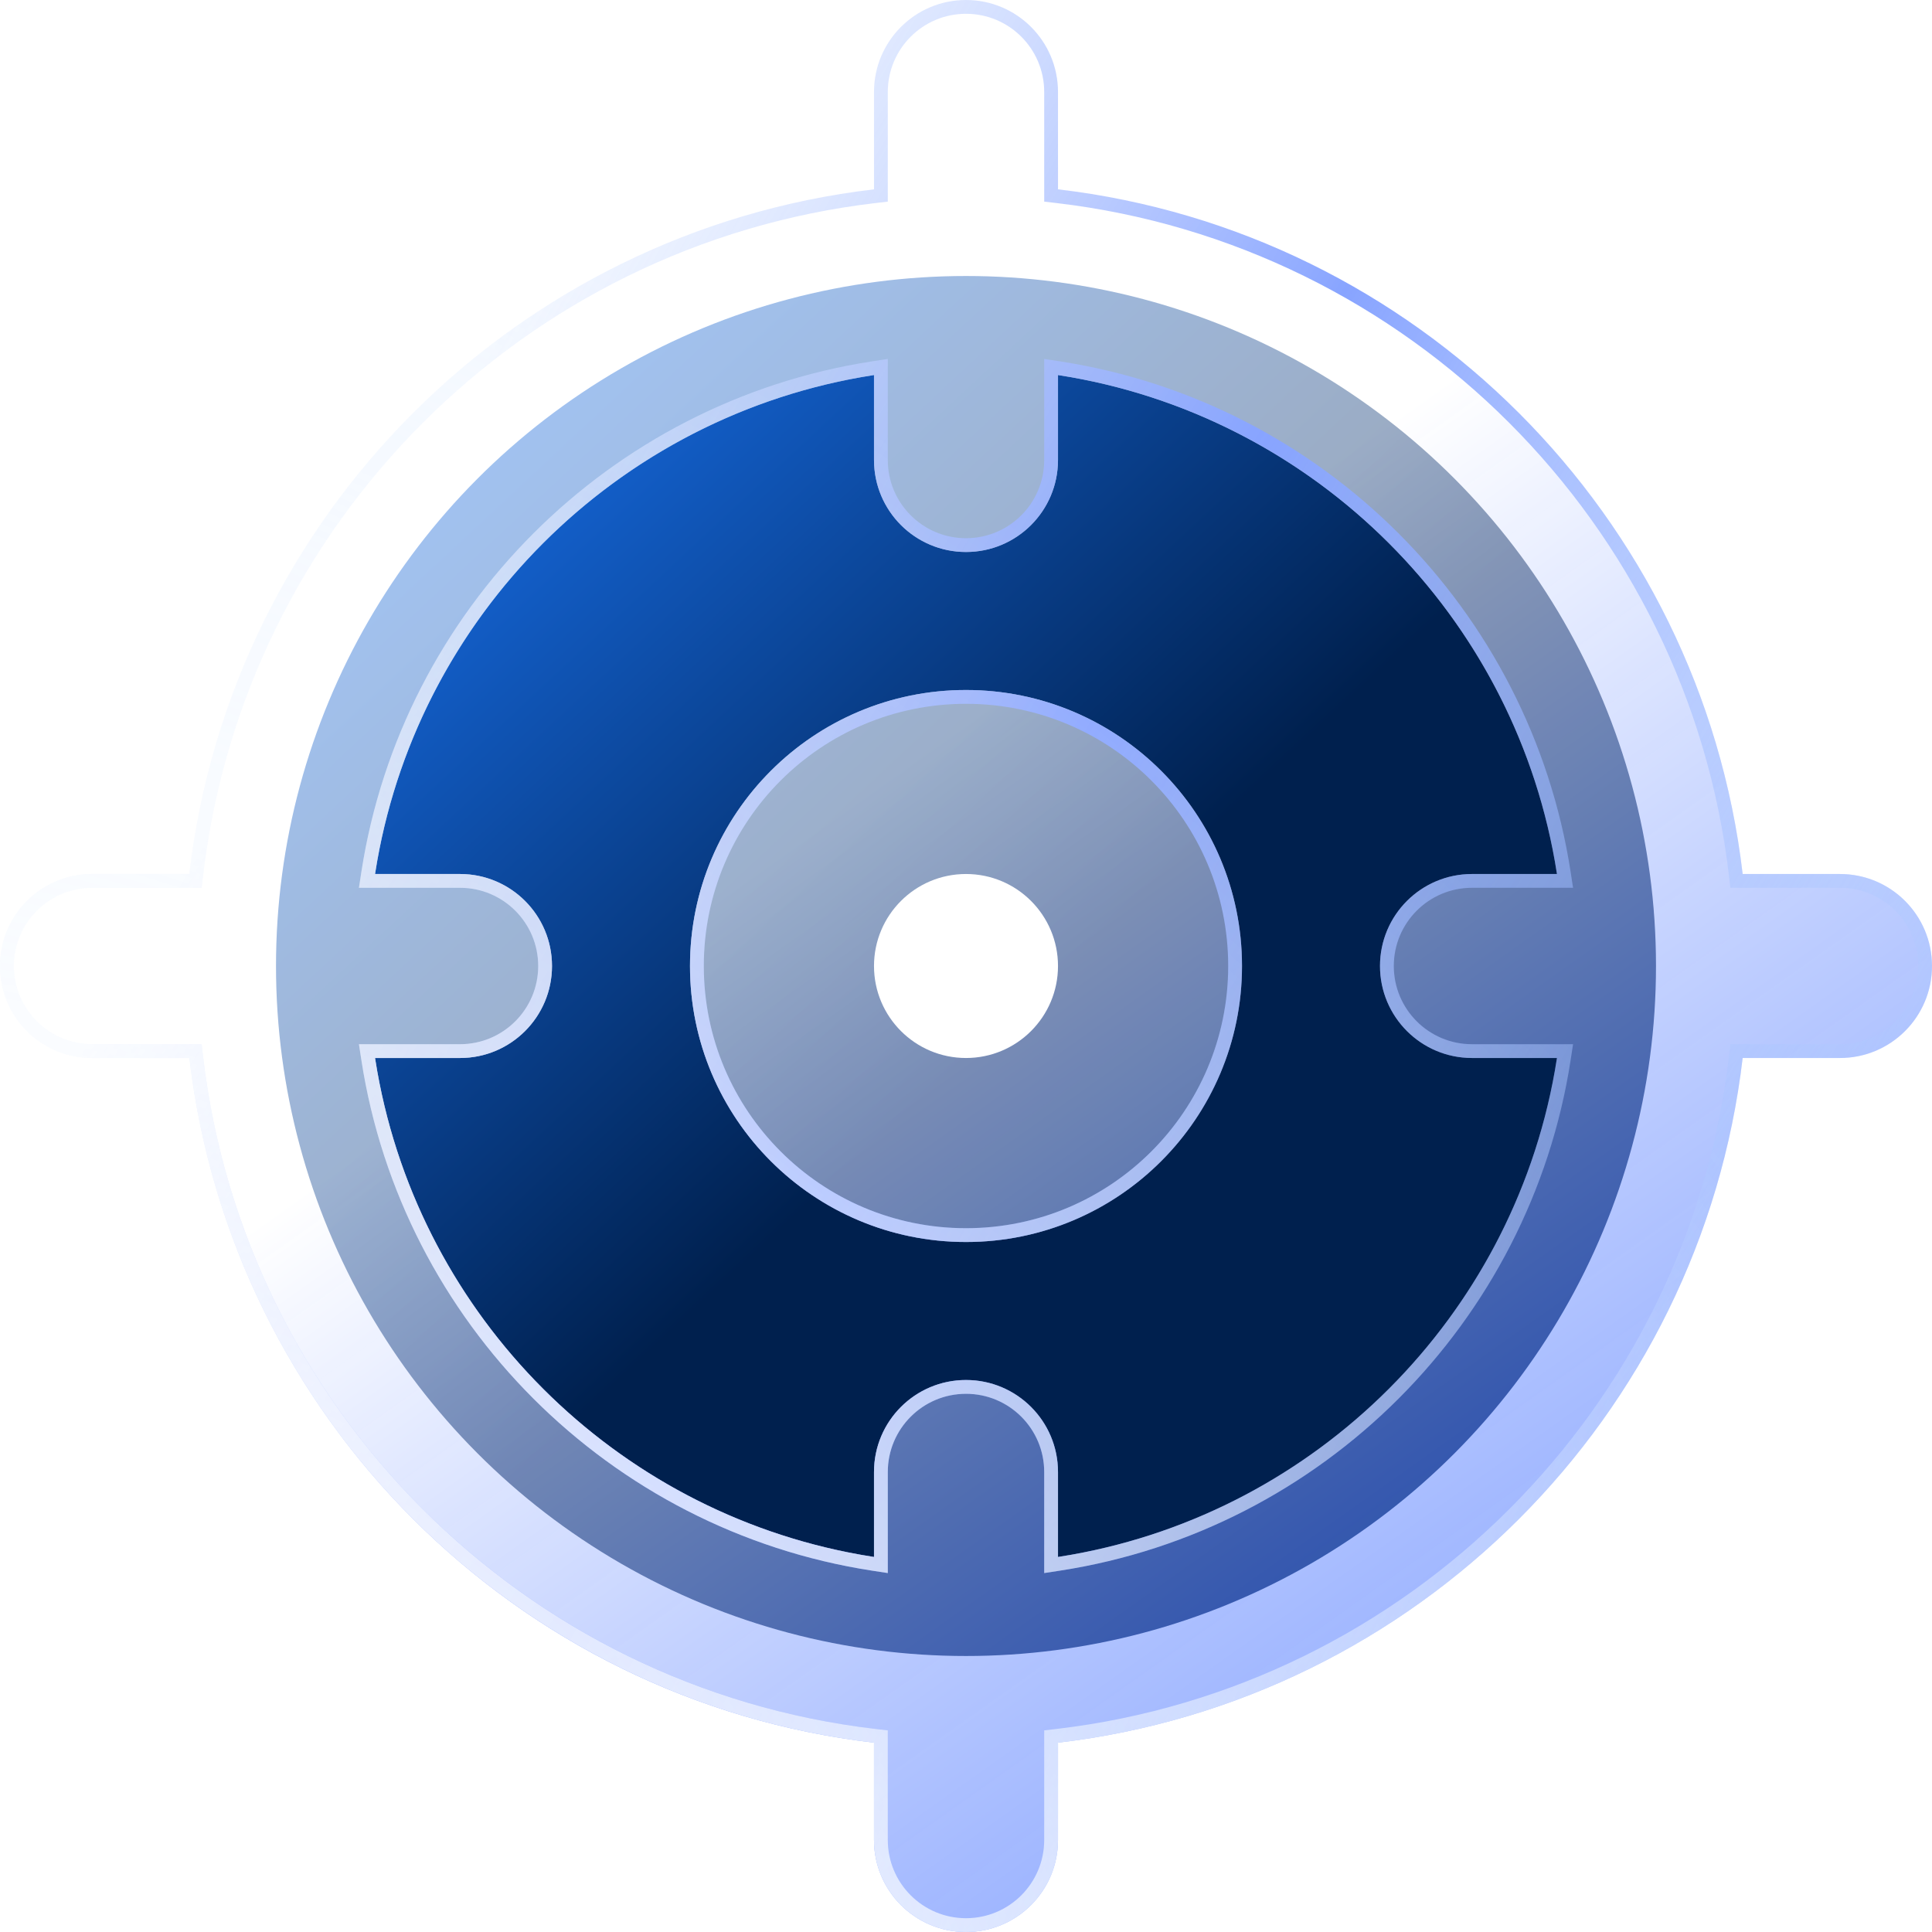
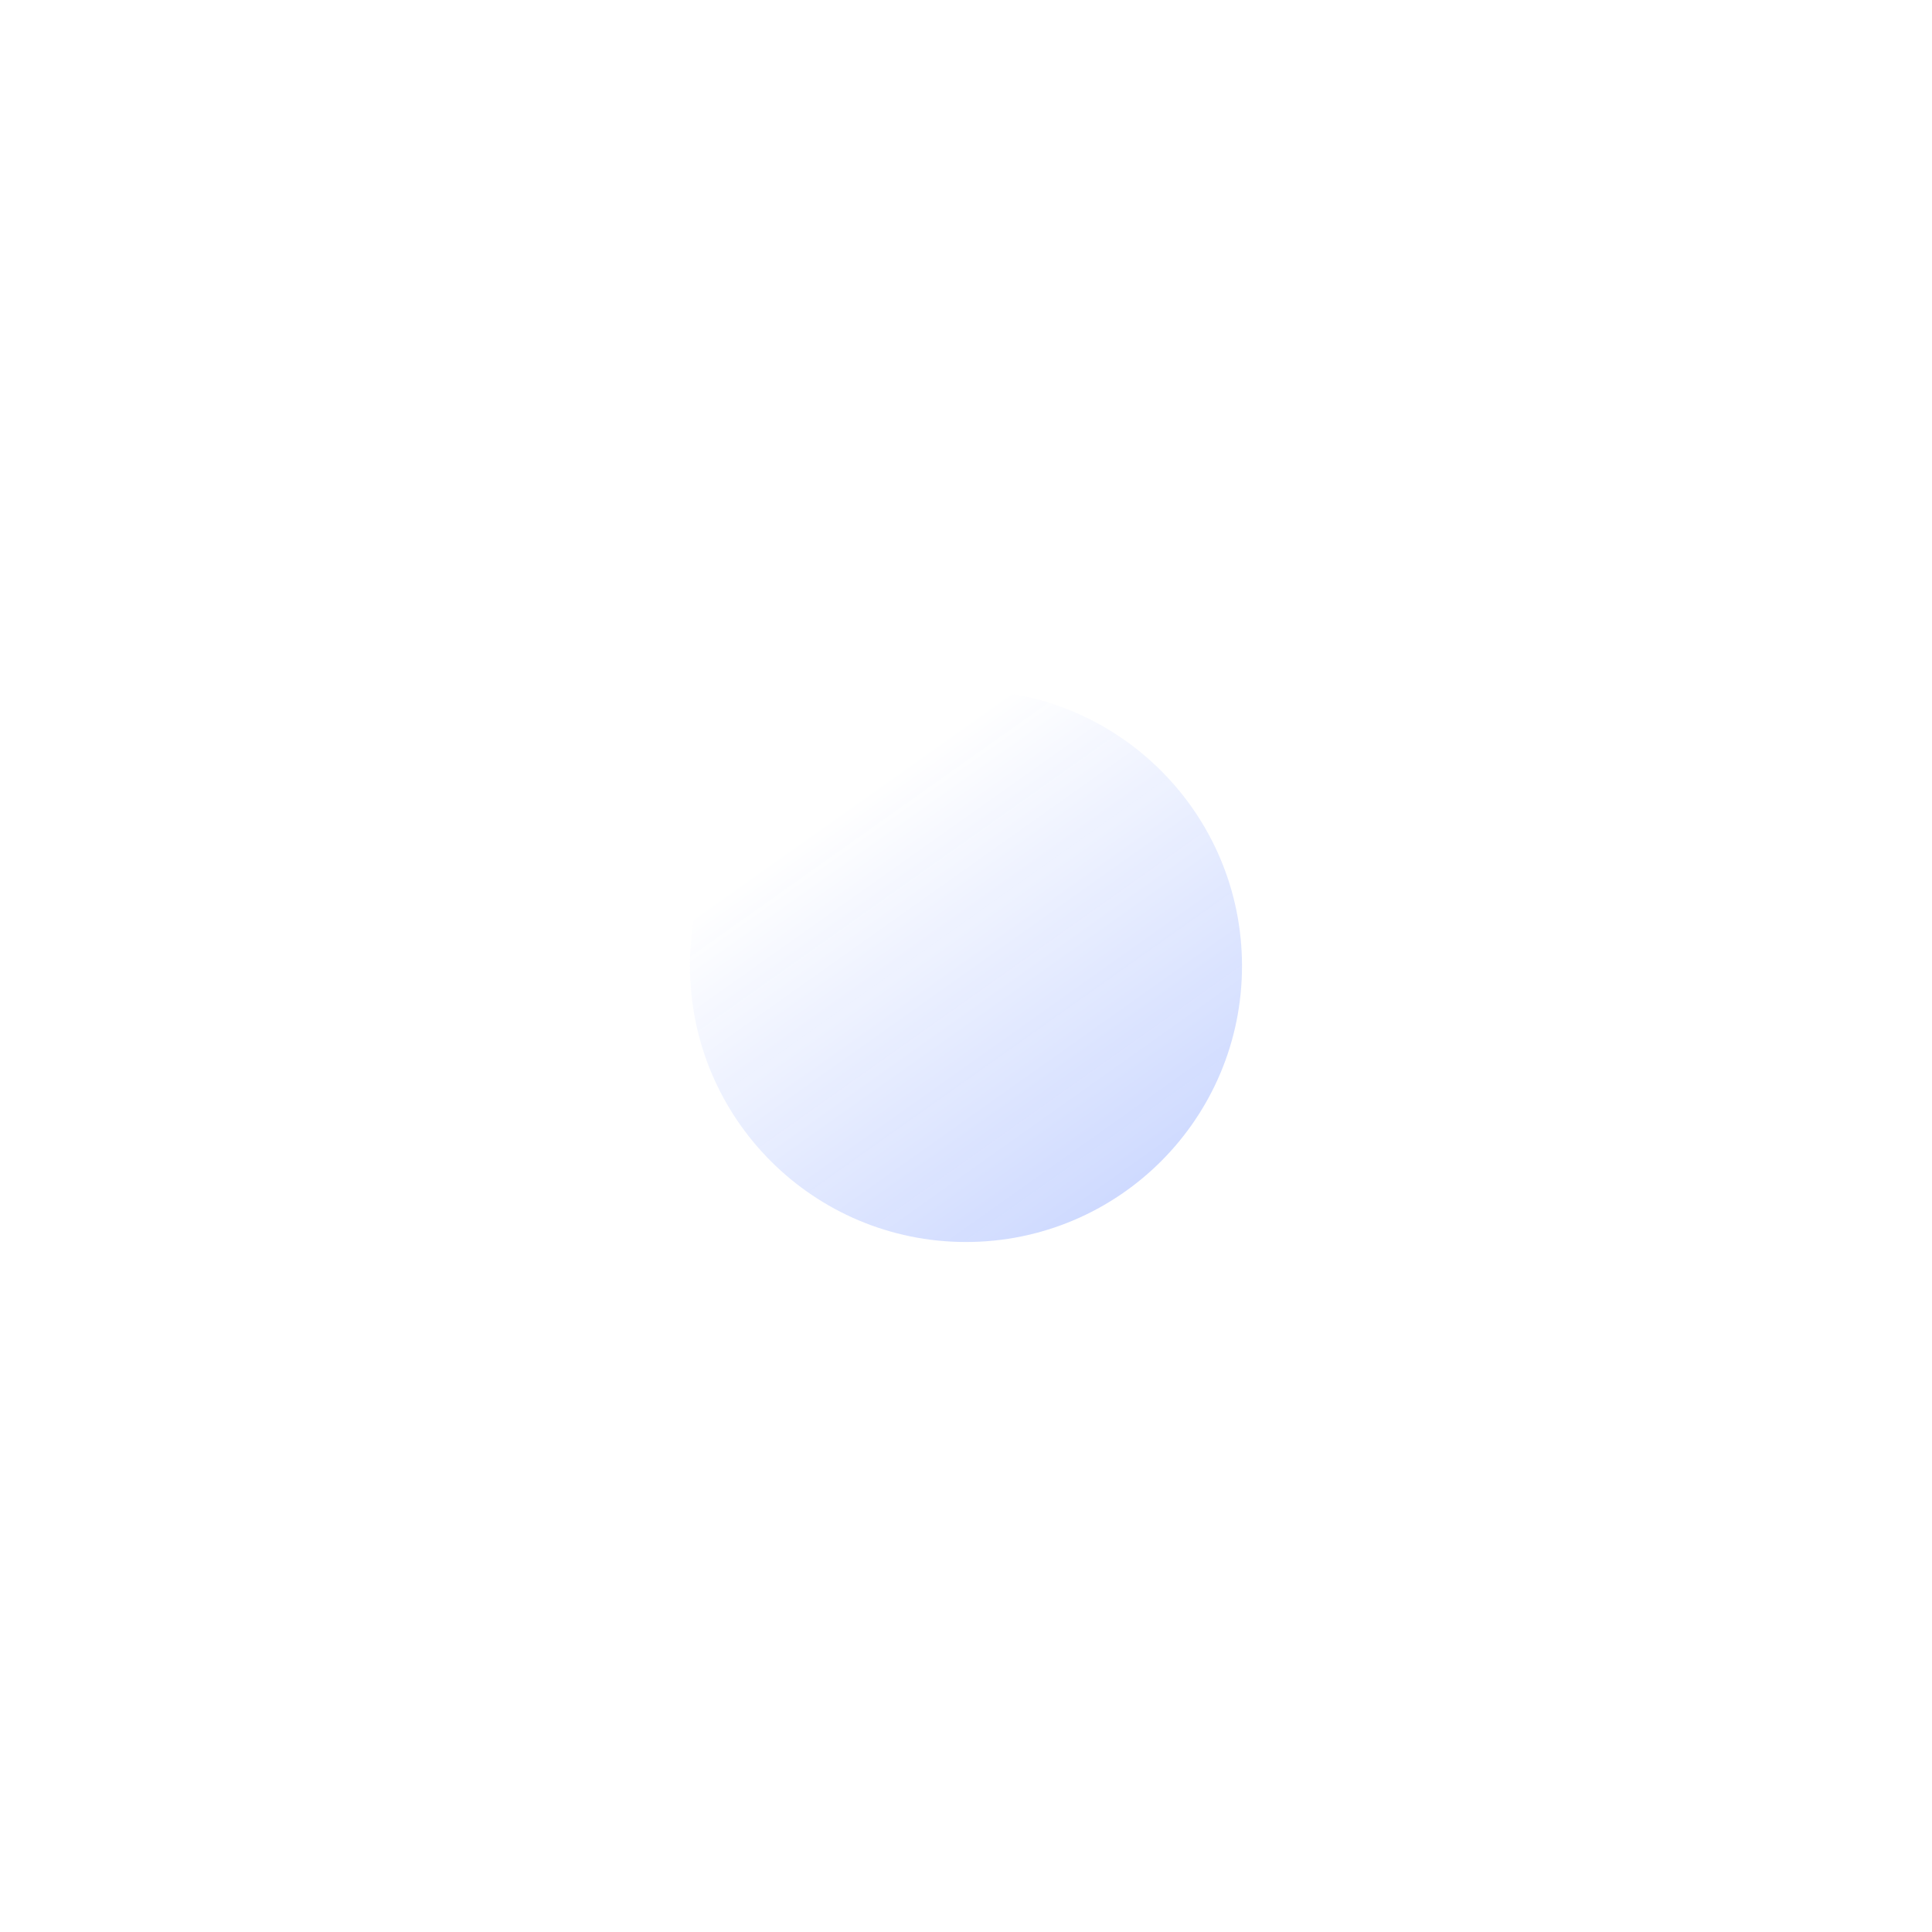
<svg xmlns="http://www.w3.org/2000/svg" width="42" height="42" viewBox="0 0 42 42" fill="none">
  <g id="Group 1000001890">
-     <circle id="Ellipse 483" cx="21" cy="21" r="15" fill="url(#paint0_linear_467_356)" />
    <g id="Union" filter="url(#filter0_b_467_356)">
      <path d="M21 27C24.314 27 27 24.314 27 21C27 17.686 24.314 15 21 15C17.686 15 15 17.686 15 21C15 24.314 17.686 27 21 27Z" fill="url(#paint1_linear_467_356)" fill-opacity="0.6" />
-       <path fill-rule="evenodd" clip-rule="evenodd" d="M23 2C23 0.895 22.105 0 21 0C19.895 0 19 0.895 19 2V4.116C11.21 5.029 5.029 11.21 4.116 19H2C0.895 19 0 19.895 0 21C0 22.105 0.895 23 2 23H4.116C5.029 30.79 11.21 36.971 19 37.884V40C19 41.105 19.895 42 21 42C22.105 42 23 41.105 23 40V37.884C30.79 36.971 36.971 30.79 37.884 23H40C41.105 23 42 22.105 42 21C42 19.895 41.105 19 40 19H37.884C36.971 11.21 30.79 5.029 23 4.116V2ZM23 32V33.847C28.578 32.986 32.986 28.578 33.847 23H32C30.895 23 30 22.105 30 21C30 19.895 30.895 19 32 19H33.847C32.986 13.422 28.578 9.014 23 8.153V10C23 11.105 22.105 12 21 12C19.895 12 19 11.105 19 10V8.153C13.422 9.014 9.014 13.422 8.153 19H10C11.105 19 12 19.895 12 21C12 22.105 11.105 23 10 23H8.153C9.014 28.578 13.422 32.986 19 33.847V32C19 30.895 19.895 30 21 30C22.105 30 23 30.895 23 32Z" fill="url(#paint2_linear_467_356)" fill-opacity="0.6" />
    </g>
    <g id="Union (Stroke)" filter="url(#filter1_b_467_356)">
-       <path fill-rule="evenodd" clip-rule="evenodd" d="M19.3 4.383L19.035 4.414C11.383 5.311 5.311 11.383 4.414 19.035L4.383 19.3H2C1.061 19.3 0.3 20.061 0.3 21C0.3 21.939 1.061 22.7 2 22.7H4.383L4.414 22.965C5.311 30.617 11.383 36.689 19.035 37.586L19.3 37.617V40C19.3 40.939 20.061 41.7 21 41.7C21.939 41.7 22.7 40.939 22.7 40V37.617L22.965 37.586C30.617 36.689 36.689 30.617 37.586 22.965L37.617 22.7H40C40.939 22.7 41.7 21.939 41.7 21C41.7 20.061 40.939 19.3 40 19.3H37.617L37.586 19.035C36.689 11.383 30.617 5.311 22.965 4.414L22.7 4.383V2C22.7 1.061 21.939 0.3 21 0.3C20.061 0.3 19.3 1.061 19.3 2V4.383ZM22.7 34.197V32C22.7 31.061 21.939 30.3 21 30.3C20.061 30.3 19.3 31.061 19.3 32V34.197L18.954 34.144C13.247 33.262 8.738 28.753 7.856 23.046L7.803 22.7H10C10.939 22.7 11.7 21.939 11.7 21C11.7 20.061 10.939 19.3 10 19.3H7.803L7.856 18.954C8.738 13.247 13.247 8.738 18.954 7.856L19.3 7.803V10C19.3 10.939 20.061 11.7 21 11.7C21.939 11.7 22.7 10.939 22.7 10V7.803L23.046 7.856C28.753 8.738 33.262 13.247 34.144 18.954L34.197 19.3H32C31.061 19.3 30.3 20.061 30.3 21C30.3 21.939 31.061 22.7 32 22.7H34.197L34.144 23.046C33.262 28.753 28.753 33.262 23.046 34.144L22.7 34.197ZM23 33.847C23.1 33.832 23.2 33.815 23.3 33.797C28.636 32.844 32.844 28.636 33.797 23.3C33.815 23.2 33.832 23.1 33.847 23H32C30.895 23 30 22.105 30 21C30 19.895 30.895 19 32 19H33.847C33.832 18.9 33.815 18.8 33.797 18.7C32.844 13.364 28.636 9.155 23.3 8.203C23.2 8.185 23.1 8.168 23 8.153V10C23 11.105 22.105 12 21 12C19.895 12 19 11.105 19 10V8.153C18.9 8.168 18.8 8.185 18.7 8.203C13.364 9.155 9.155 13.364 8.203 18.7C8.185 18.8 8.168 18.9 8.153 19H10C11.105 19 12 19.895 12 21C12 22.105 11.105 23 10 23H8.153C8.168 23.1 8.185 23.2 8.203 23.3C9.155 28.636 13.364 32.844 18.7 33.797C18.8 33.815 18.9 33.832 19 33.847V32C19 30.895 19.895 30 21 30C22.105 30 23 30.895 23 32V33.847ZM21 26.7C24.148 26.7 26.7 24.148 26.7 21C26.7 17.852 24.148 15.3 21 15.3C17.852 15.3 15.3 17.852 15.3 21C15.3 24.148 17.852 26.7 21 26.7ZM21 0C22.105 0 23 0.895 23 2V4.116C30.79 5.029 36.971 11.21 37.884 19H40C41.105 19 42 19.895 42 21C42 22.105 41.105 23 40 23H37.884C36.971 30.79 30.79 36.971 23 37.884V40C23 41.105 22.105 42 21 42C19.895 42 19 41.105 19 40V37.884C11.21 36.971 5.029 30.79 4.116 23H2C0.895 23 0 22.105 0 21C0 19.895 0.895 19 2 19H4.116C5.029 11.21 11.21 5.029 19 4.116V2C19 0.895 19.895 0 21 0ZM27 21C27 24.314 24.314 27 21 27C17.686 27 15 24.314 15 21C15 17.686 17.686 15 21 15C24.314 15 27 17.686 27 21Z" fill="url(#paint3_linear_467_356)" />
-       <path fill-rule="evenodd" clip-rule="evenodd" d="M19.3 4.383L19.035 4.414C11.383 5.311 5.311 11.383 4.414 19.035L4.383 19.3H2C1.061 19.3 0.3 20.061 0.3 21C0.3 21.939 1.061 22.7 2 22.7H4.383L4.414 22.965C5.311 30.617 11.383 36.689 19.035 37.586L19.3 37.617V40C19.3 40.939 20.061 41.7 21 41.7C21.939 41.7 22.7 40.939 22.7 40V37.617L22.965 37.586C30.617 36.689 36.689 30.617 37.586 22.965L37.617 22.7H40C40.939 22.7 41.7 21.939 41.7 21C41.7 20.061 40.939 19.3 40 19.3H37.617L37.586 19.035C36.689 11.383 30.617 5.311 22.965 4.414L22.7 4.383V2C22.7 1.061 21.939 0.3 21 0.3C20.061 0.3 19.3 1.061 19.3 2V4.383ZM22.7 34.197V32C22.7 31.061 21.939 30.3 21 30.3C20.061 30.3 19.3 31.061 19.3 32V34.197L18.954 34.144C13.247 33.262 8.738 28.753 7.856 23.046L7.803 22.7H10C10.939 22.7 11.7 21.939 11.7 21C11.7 20.061 10.939 19.3 10 19.3H7.803L7.856 18.954C8.738 13.247 13.247 8.738 18.954 7.856L19.3 7.803V10C19.3 10.939 20.061 11.7 21 11.7C21.939 11.7 22.7 10.939 22.7 10V7.803L23.046 7.856C28.753 8.738 33.262 13.247 34.144 18.954L34.197 19.3H32C31.061 19.3 30.3 20.061 30.3 21C30.3 21.939 31.061 22.7 32 22.7H34.197L34.144 23.046C33.262 28.753 28.753 33.262 23.046 34.144L22.7 34.197ZM23 33.847C23.1 33.832 23.2 33.815 23.3 33.797C28.636 32.844 32.844 28.636 33.797 23.3C33.815 23.2 33.832 23.1 33.847 23H32C30.895 23 30 22.105 30 21C30 19.895 30.895 19 32 19H33.847C33.832 18.9 33.815 18.8 33.797 18.7C32.844 13.364 28.636 9.155 23.3 8.203C23.2 8.185 23.1 8.168 23 8.153V10C23 11.105 22.105 12 21 12C19.895 12 19 11.105 19 10V8.153C18.9 8.168 18.8 8.185 18.7 8.203C13.364 9.155 9.155 13.364 8.203 18.7C8.185 18.8 8.168 18.9 8.153 19H10C11.105 19 12 19.895 12 21C12 22.105 11.105 23 10 23H8.153C8.168 23.1 8.185 23.2 8.203 23.3C9.155 28.636 13.364 32.844 18.7 33.797C18.8 33.815 18.9 33.832 19 33.847V32C19 30.895 19.895 30 21 30C22.105 30 23 30.895 23 32V33.847ZM21 26.7C24.148 26.7 26.7 24.148 26.7 21C26.7 17.852 24.148 15.3 21 15.3C17.852 15.3 15.3 17.852 15.3 21C15.3 24.148 17.852 26.7 21 26.7ZM21 0C22.105 0 23 0.895 23 2V4.116C30.79 5.029 36.971 11.21 37.884 19H40C41.105 19 42 19.895 42 21C42 22.105 41.105 23 40 23H37.884C36.971 30.79 30.79 36.971 23 37.884V40C23 41.105 22.105 42 21 42C19.895 42 19 41.105 19 40V37.884C11.21 36.971 5.029 30.79 4.116 23H2C0.895 23 0 22.105 0 21C0 19.895 0.895 19 2 19H4.116C5.029 11.21 11.21 5.029 19 4.116V2C19 0.895 19.895 0 21 0ZM27 21C27 24.314 24.314 27 21 27C17.686 27 15 24.314 15 21C15 17.686 17.686 15 21 15C24.314 15 27 17.686 27 21Z" fill="url(#paint4_radial_467_356)" />
-     </g>
-     <circle id="Ellipse 486" cx="21" cy="21" r="2" fill="white" />
+       </g>
  </g>
  <defs>
    <filter id="filter0_b_467_356" x="-30" y="-30" width="102" height="102" filterUnits="userSpaceOnUse" color-interpolation-filters="sRGB">
      <feFlood flood-opacity="0" result="BackgroundImageFix" />
      <feGaussianBlur in="BackgroundImageFix" stdDeviation="15" />
      <feComposite in2="SourceAlpha" operator="in" result="effect1_backgroundBlur_467_356" />
      <feBlend mode="normal" in="SourceGraphic" in2="effect1_backgroundBlur_467_356" result="shape" />
    </filter>
    <filter id="filter1_b_467_356" x="-30" y="-30" width="102" height="102" filterUnits="userSpaceOnUse" color-interpolation-filters="sRGB">
      <feFlood flood-opacity="0" result="BackgroundImageFix" />
      <feGaussianBlur in="BackgroundImageFix" stdDeviation="15" />
      <feComposite in2="SourceAlpha" operator="in" result="effect1_backgroundBlur_467_356" />
      <feBlend mode="normal" in="SourceGraphic" in2="effect1_backgroundBlur_467_356" result="shape" />
    </filter>
    <linearGradient id="paint0_linear_467_356" x1="14.5" y1="5.30376e-08" x2="28.991" y2="15.557" gradientUnits="userSpaceOnUse">
      <stop stop-color="#1B7AFF" />
      <stop offset="1" stop-color="#00204E" />
    </linearGradient>
    <linearGradient id="paint1_linear_467_356" x1="13.5" y1="21" x2="26.039" y2="38.673" gradientUnits="userSpaceOnUse">
      <stop stop-color="white" />
      <stop offset="1" stop-color="#4E78FF" stop-opacity="0.9" />
    </linearGradient>
    <linearGradient id="paint2_linear_467_356" x1="13.5" y1="21" x2="26.039" y2="38.673" gradientUnits="userSpaceOnUse">
      <stop stop-color="white" />
      <stop offset="1" stop-color="#4E78FF" stop-opacity="0.9" />
    </linearGradient>
    <linearGradient id="paint3_linear_467_356" x1="6.044" y1="-1.5" x2="45.412" y2="21.485" gradientUnits="userSpaceOnUse">
      <stop offset="0.189" stop-color="#E7F0FF" stop-opacity="0.523" />
      <stop offset="0.526" stop-color="#88A4FF" />
      <stop offset="1" stop-color="#B4D2FF" stop-opacity="0.1" />
    </linearGradient>
    <radialGradient id="paint4_radial_467_356" cx="0" cy="0" r="1" gradientUnits="userSpaceOnUse" gradientTransform="translate(6.277 40.625) rotate(-50.977) scale(32.984 53.932)">
      <stop stop-color="white" />
      <stop offset="1" stop-color="white" stop-opacity="0" />
    </radialGradient>
  </defs>
</svg>